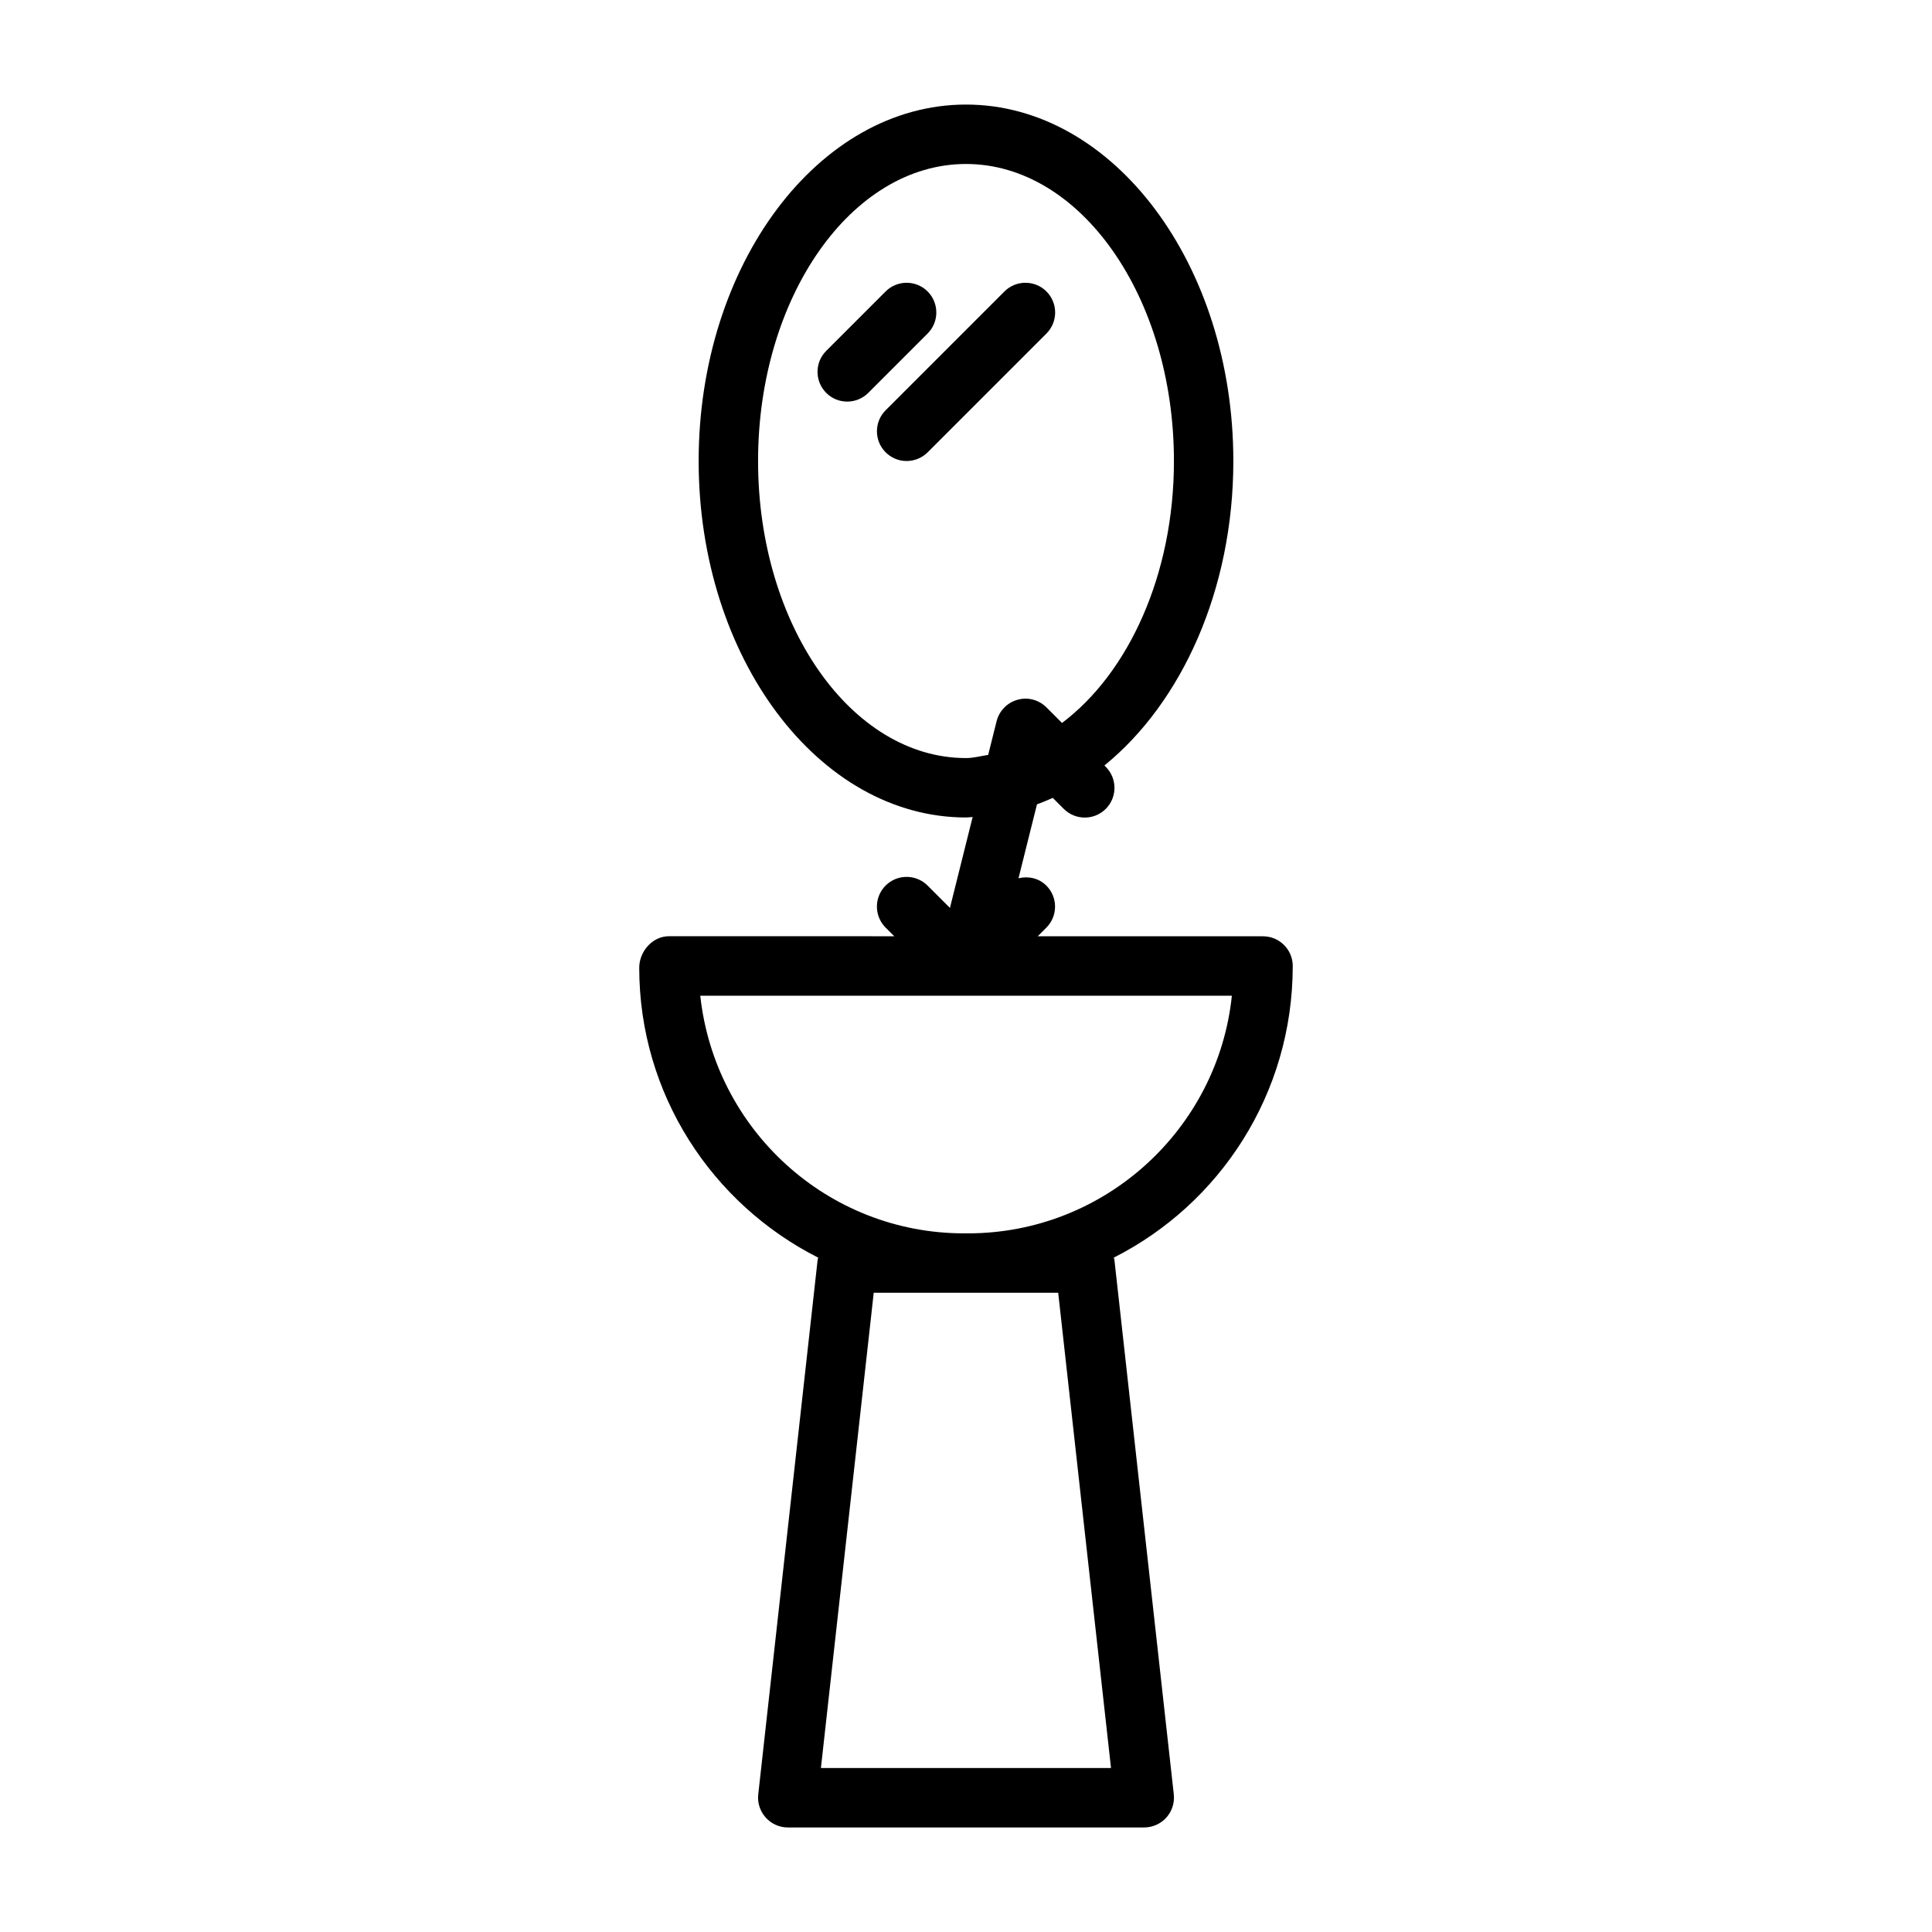
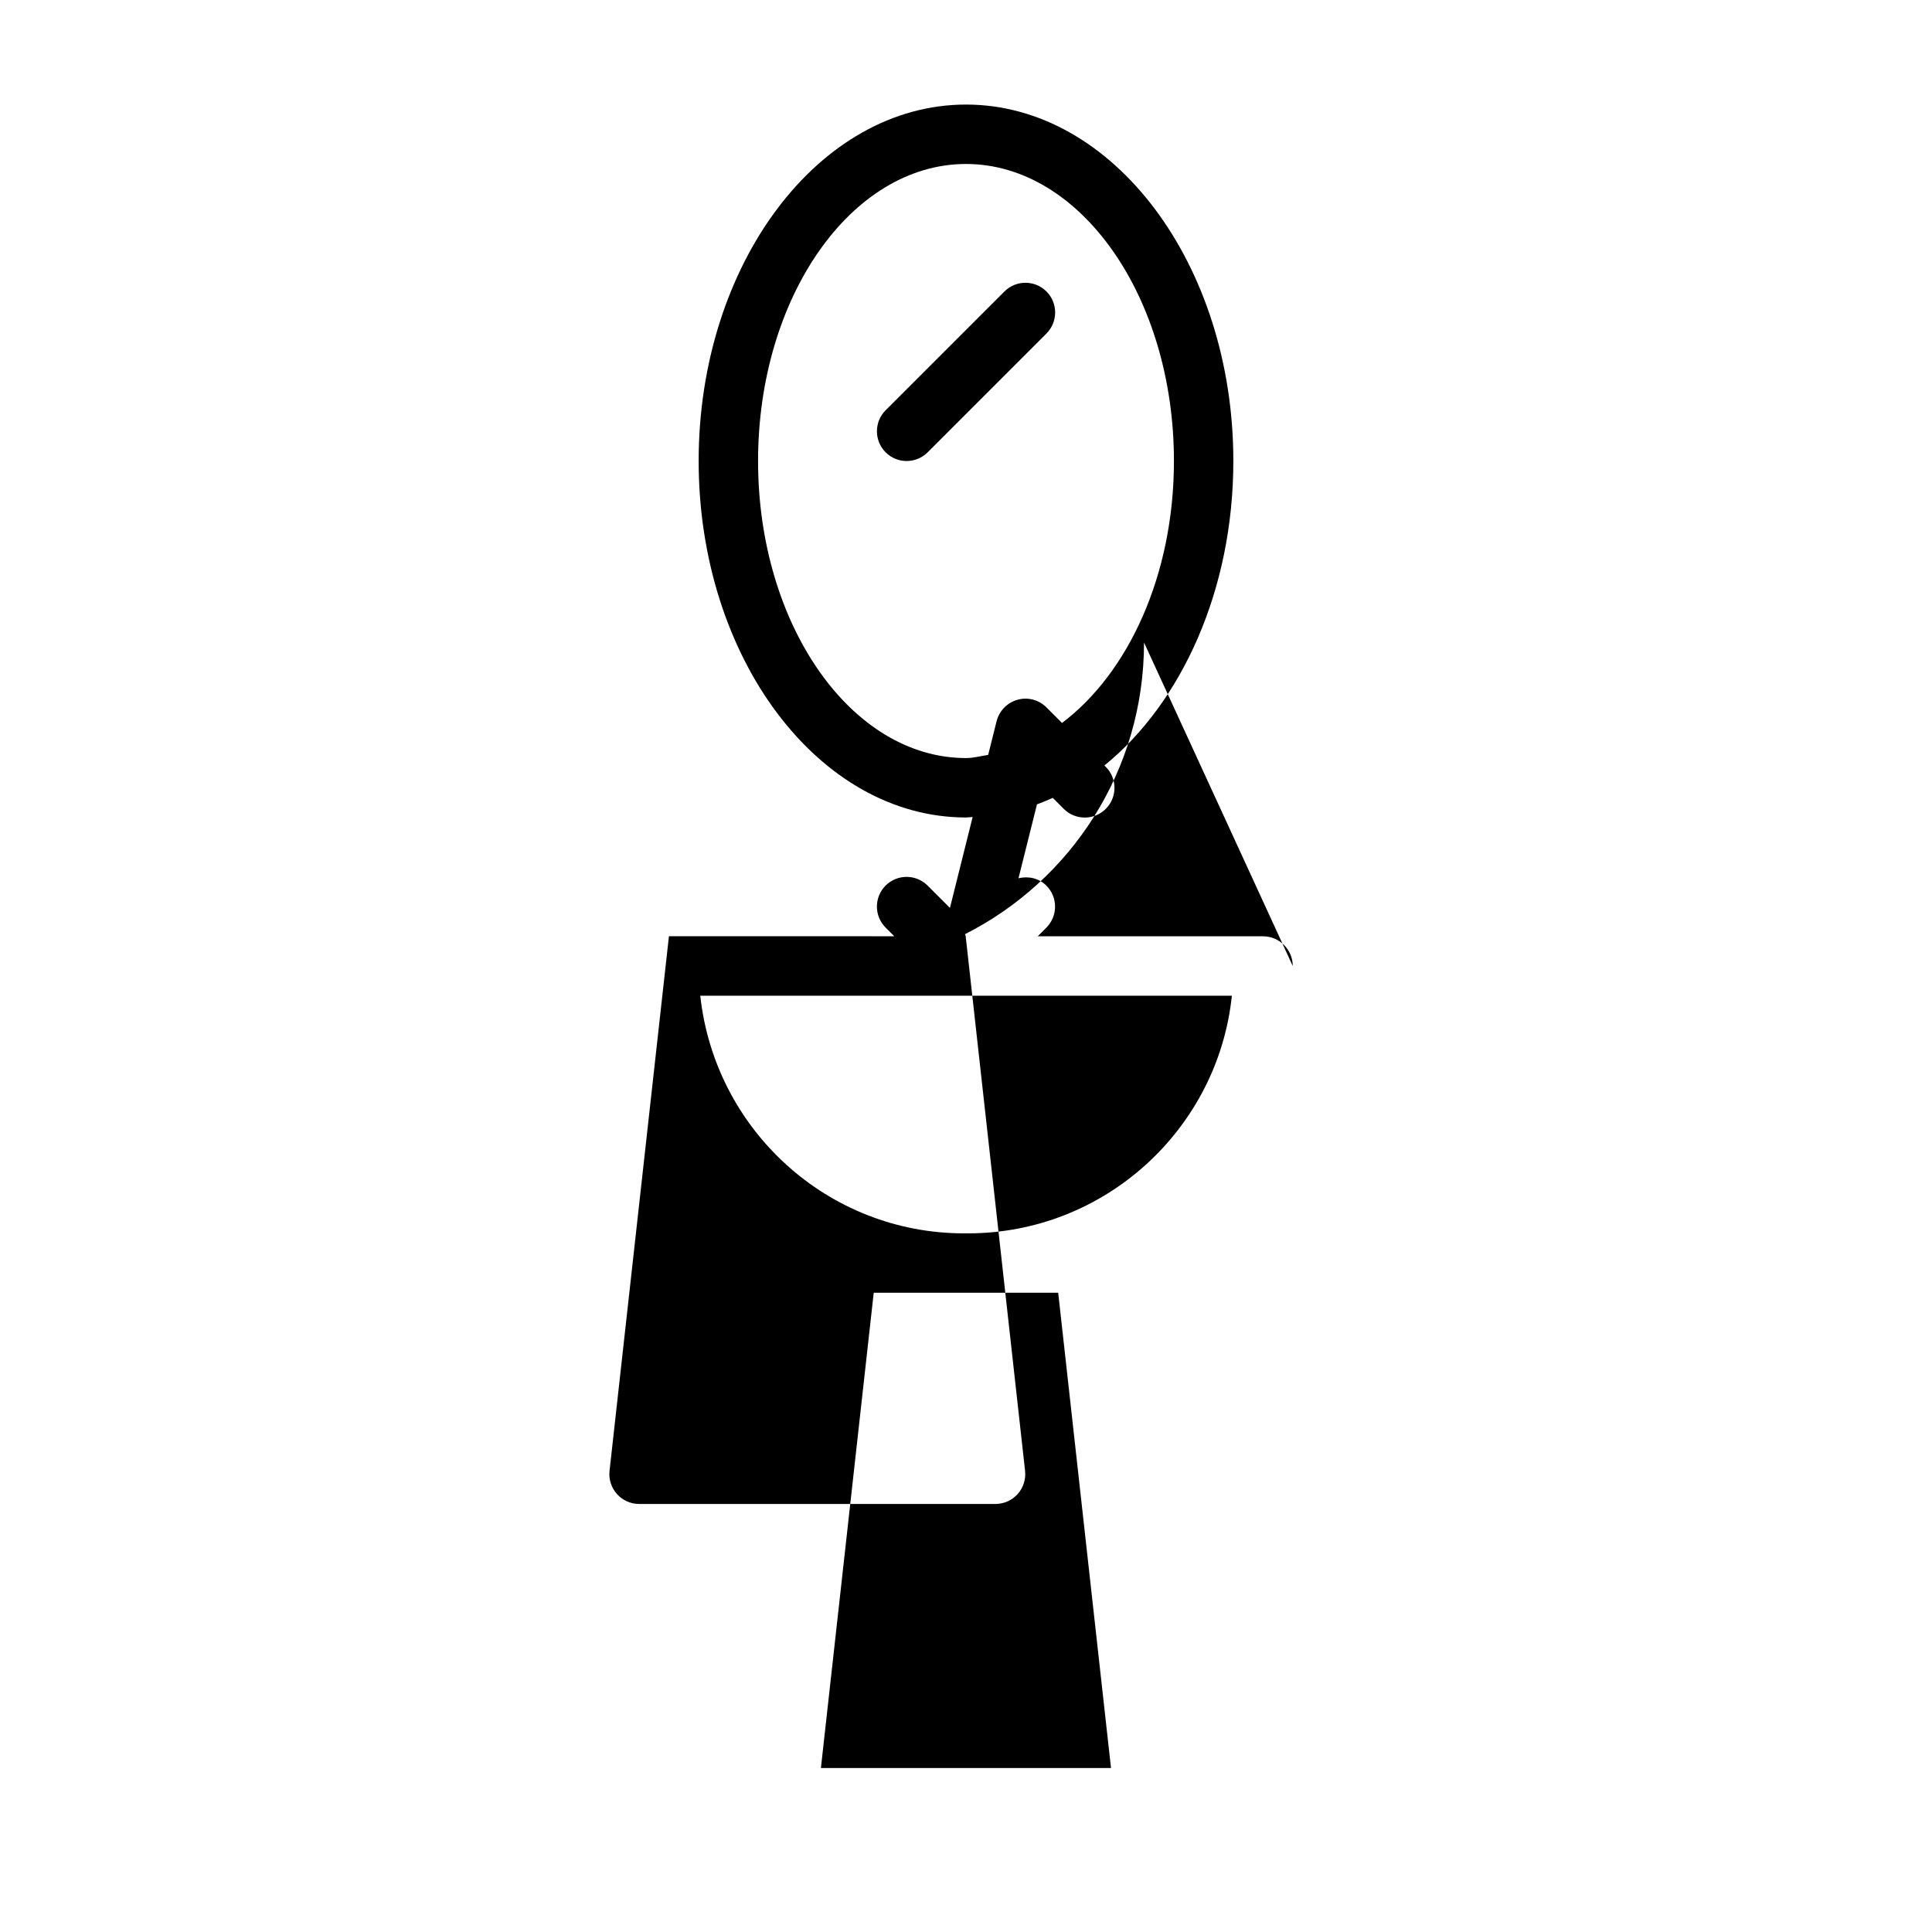
<svg xmlns="http://www.w3.org/2000/svg" fill="#000000" width="800px" height="800px" version="1.1" viewBox="144 144 512 512">
  <g>
-     <path d="m486.59 400c0-4.344-3.527-7.871-7.871-7.871h-59.719l2.297-2.297c3.07-3.07 3.07-8.062 0-11.133-2.016-2.016-4.801-2.566-7.383-1.953l4.894-19.586c1.418-0.52 2.801-1.086 4.188-1.715l2.914 2.914c3.07 3.07 8.062 3.07 11.133 0 3.07-3.07 3.07-8.062 0-11.133l-0.363-0.363c20.438-16.609 34.168-46.523 34.168-80.688 0-52.098-31.789-94.465-70.848-94.465-39.062 0-70.848 42.367-70.848 94.465 0 52.098 31.789 94.465 70.848 94.465 0.598 0 1.164-0.094 1.762-0.125l-6.016 24.09-5.918-5.918c-3.07-3.07-8.062-3.07-11.133 0-3.07 3.07-3.07 8.062 0 11.133l2.297 2.297-59.715-0.008c-4.344 0-7.871 4.016-7.871 8.359 0 33.566 19.348 62.629 47.438 76.832-0.031 0.188-0.141 0.348-0.156 0.535l-15.742 141.7c-0.25 2.219 0.473 4.457 1.969 6.125 1.492 1.672 3.617 2.633 5.852 2.633h94.465c2.234 0 4.375-0.961 5.871-2.629 1.496-1.668 2.203-3.906 1.969-6.125l-15.742-141.7c-0.016-0.188-0.125-0.348-0.172-0.551 28.086-14.203 47.434-43.379 47.434-77.289zm-86.59-55.105c-30.387 0-55.105-35.312-55.105-78.719s24.719-78.719 55.105-78.719 55.105 35.312 55.105 78.719c0 30.23-12.121 56.223-29.66 69.414l-4.125-4.125c-2.016-2.016-4.945-2.801-7.668-2.016-2.738 0.754-4.848 2.93-5.543 5.684l-2.234 8.926c-1.957 0.285-3.859 0.836-5.875 0.836zm24.434 141.7 13.996 125.95h-76.879l13.996-125.95zm-23.945-15.742h-0.992c-36.164 0-66.047-27.426-69.918-62.977h140.88c-3.688 35.344-33.664 62.977-69.969 62.977z" />
-     <path d="m389.83 221.24c-3.07-3.07-8.062-3.07-11.133 0l-15.742 15.742c-3.07 3.07-3.07 8.062 0 11.133 1.527 1.543 3.543 2.312 5.559 2.312s4.031-0.77 5.574-2.297l15.742-15.742c3.07-3.09 3.07-8.062 0-11.148z" />
+     <path d="m486.59 400c0-4.344-3.527-7.871-7.871-7.871h-59.719l2.297-2.297c3.07-3.07 3.07-8.062 0-11.133-2.016-2.016-4.801-2.566-7.383-1.953l4.894-19.586c1.418-0.52 2.801-1.086 4.188-1.715l2.914 2.914c3.07 3.07 8.062 3.07 11.133 0 3.07-3.07 3.07-8.062 0-11.133l-0.363-0.363c20.438-16.609 34.168-46.523 34.168-80.688 0-52.098-31.789-94.465-70.848-94.465-39.062 0-70.848 42.367-70.848 94.465 0 52.098 31.789 94.465 70.848 94.465 0.598 0 1.164-0.094 1.762-0.125l-6.016 24.09-5.918-5.918c-3.07-3.07-8.062-3.07-11.133 0-3.07 3.07-3.07 8.062 0 11.133l2.297 2.297-59.715-0.008l-15.742 141.7c-0.25 2.219 0.473 4.457 1.969 6.125 1.492 1.672 3.617 2.633 5.852 2.633h94.465c2.234 0 4.375-0.961 5.871-2.629 1.496-1.668 2.203-3.906 1.969-6.125l-15.742-141.7c-0.016-0.188-0.125-0.348-0.172-0.551 28.086-14.203 47.434-43.379 47.434-77.289zm-86.59-55.105c-30.387 0-55.105-35.312-55.105-78.719s24.719-78.719 55.105-78.719 55.105 35.312 55.105 78.719c0 30.23-12.121 56.223-29.66 69.414l-4.125-4.125c-2.016-2.016-4.945-2.801-7.668-2.016-2.738 0.754-4.848 2.93-5.543 5.684l-2.234 8.926c-1.957 0.285-3.859 0.836-5.875 0.836zm24.434 141.7 13.996 125.95h-76.879l13.996-125.95zm-23.945-15.742h-0.992c-36.164 0-66.047-27.426-69.918-62.977h140.88c-3.688 35.344-33.664 62.977-69.969 62.977z" />
    <path d="m421.32 221.24c-3.07-3.07-8.062-3.07-11.133 0l-31.488 31.488c-3.07 3.07-3.07 8.062 0 11.133 1.527 1.539 3.543 2.312 5.559 2.312s4.031-0.77 5.574-2.297l31.488-31.488c3.07-3.09 3.07-8.062 0-11.148z" />
  </g>
</svg>